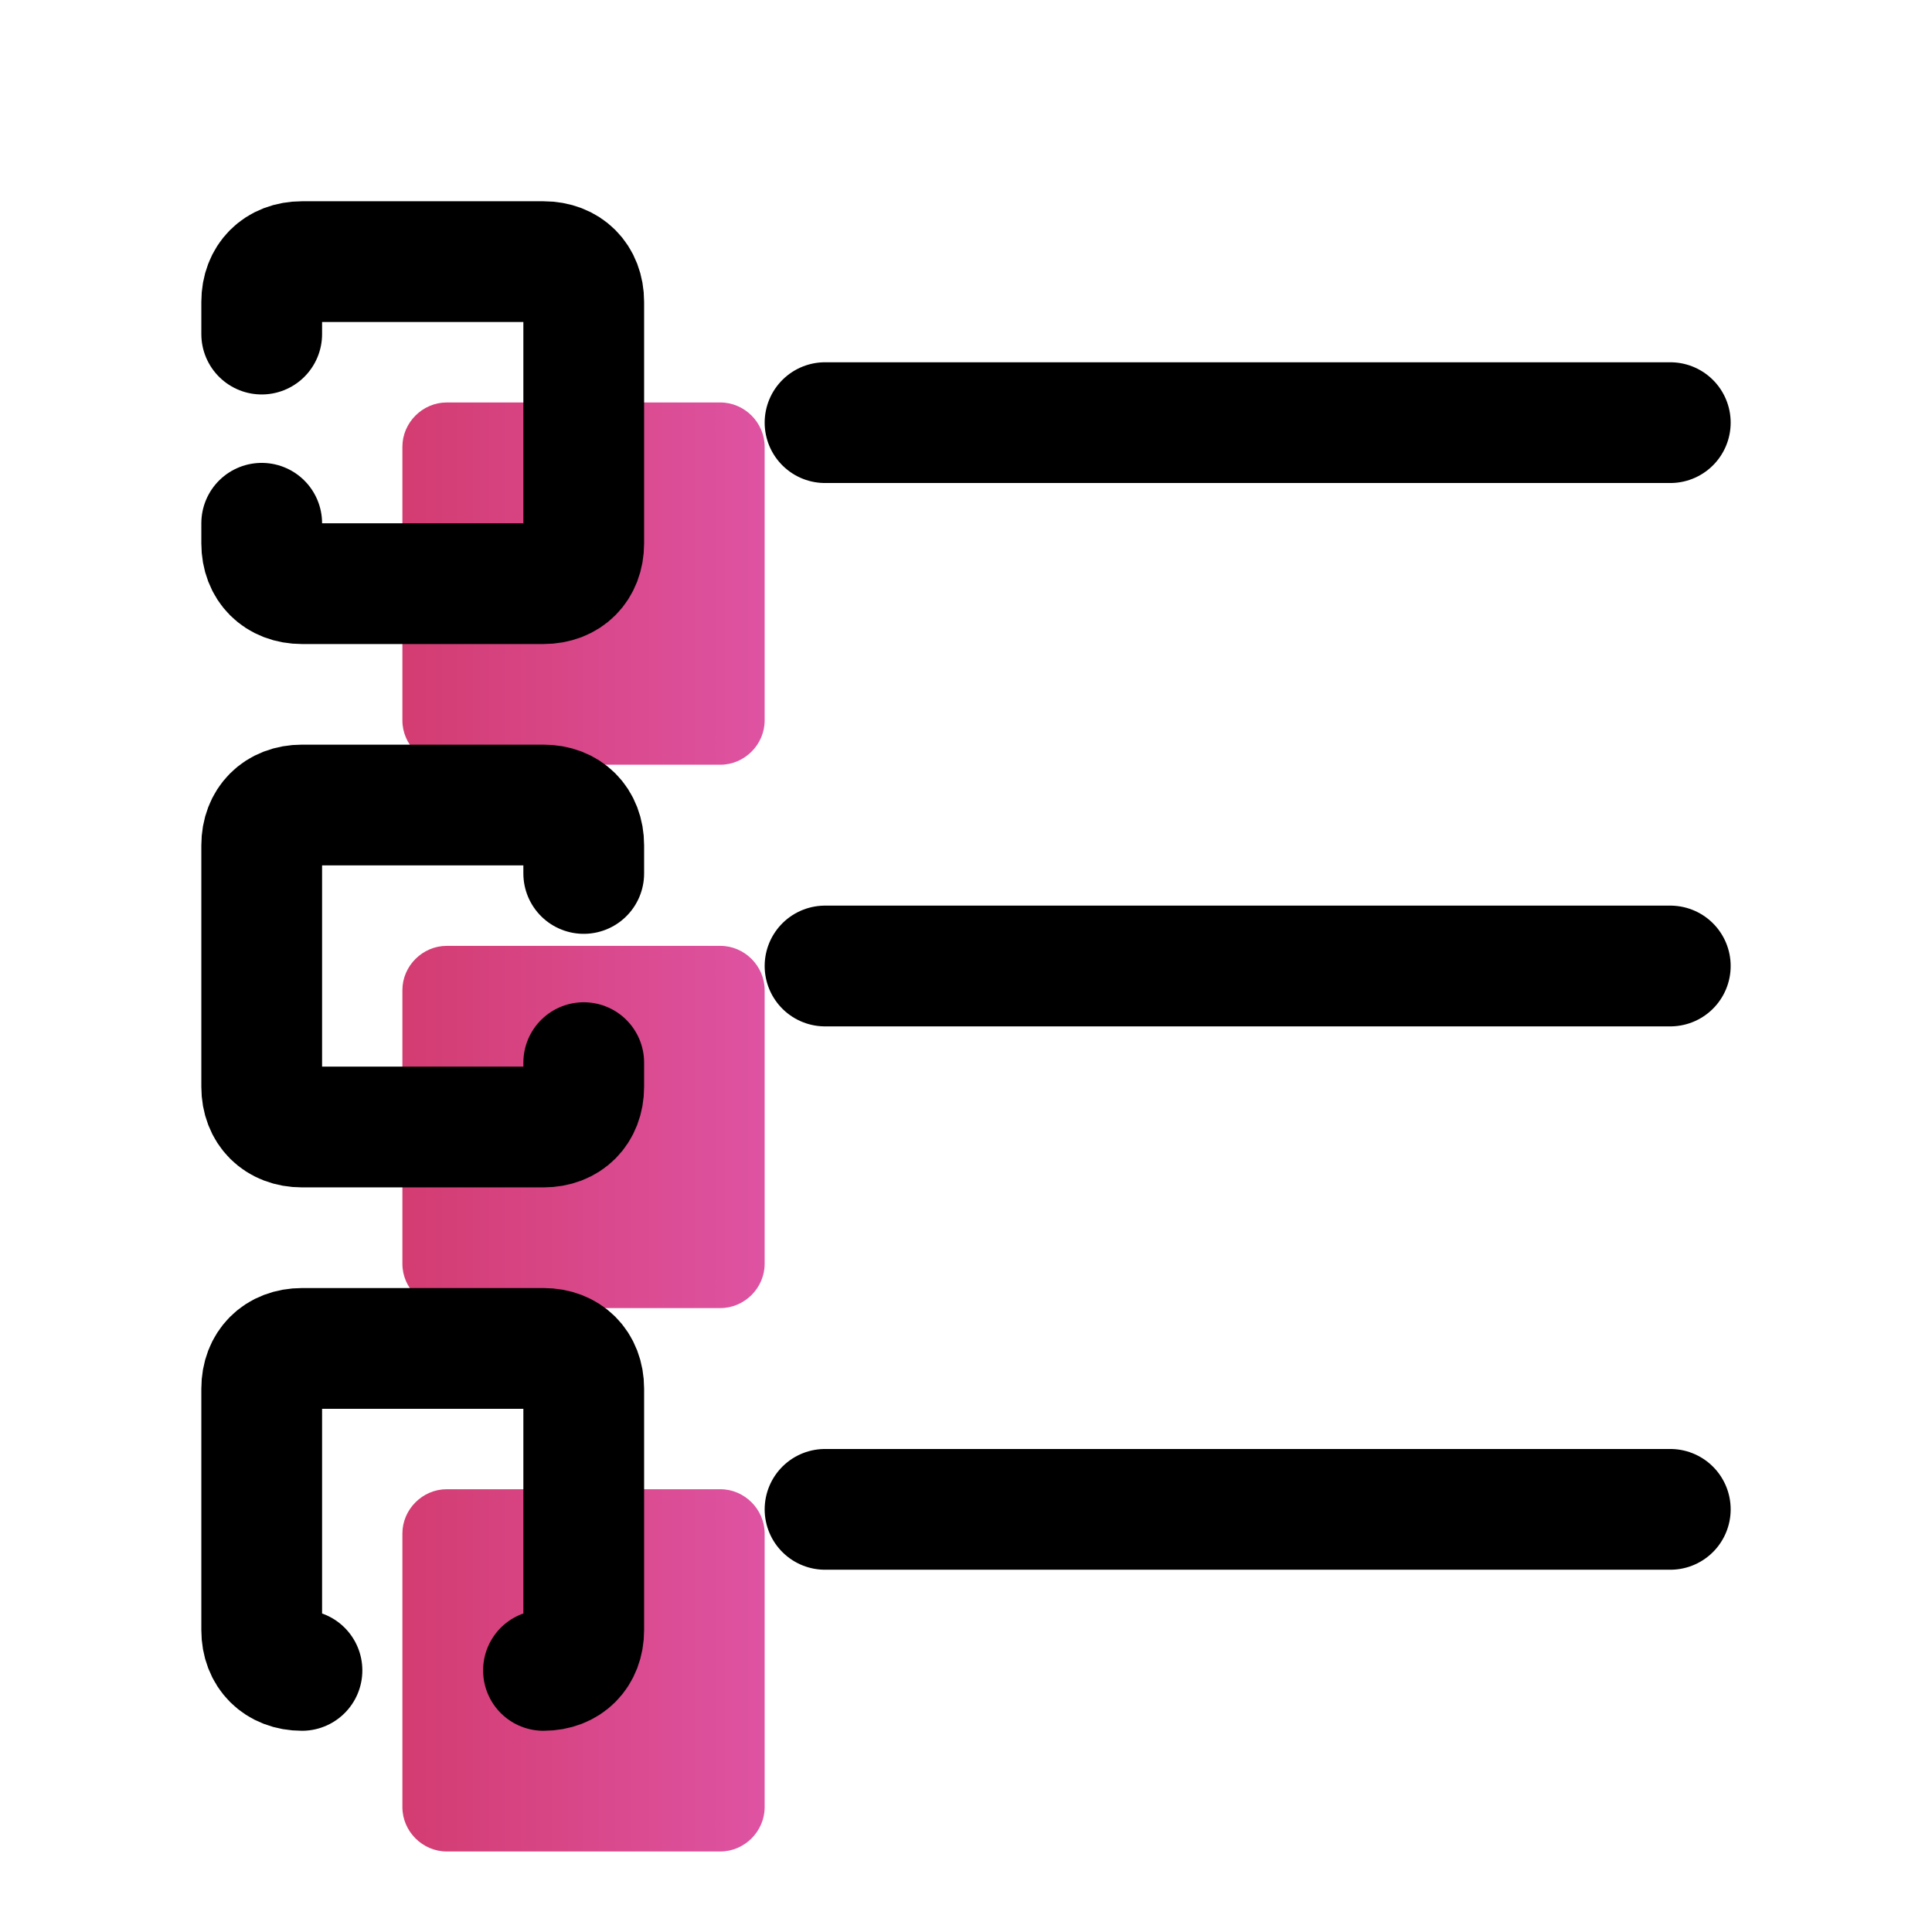
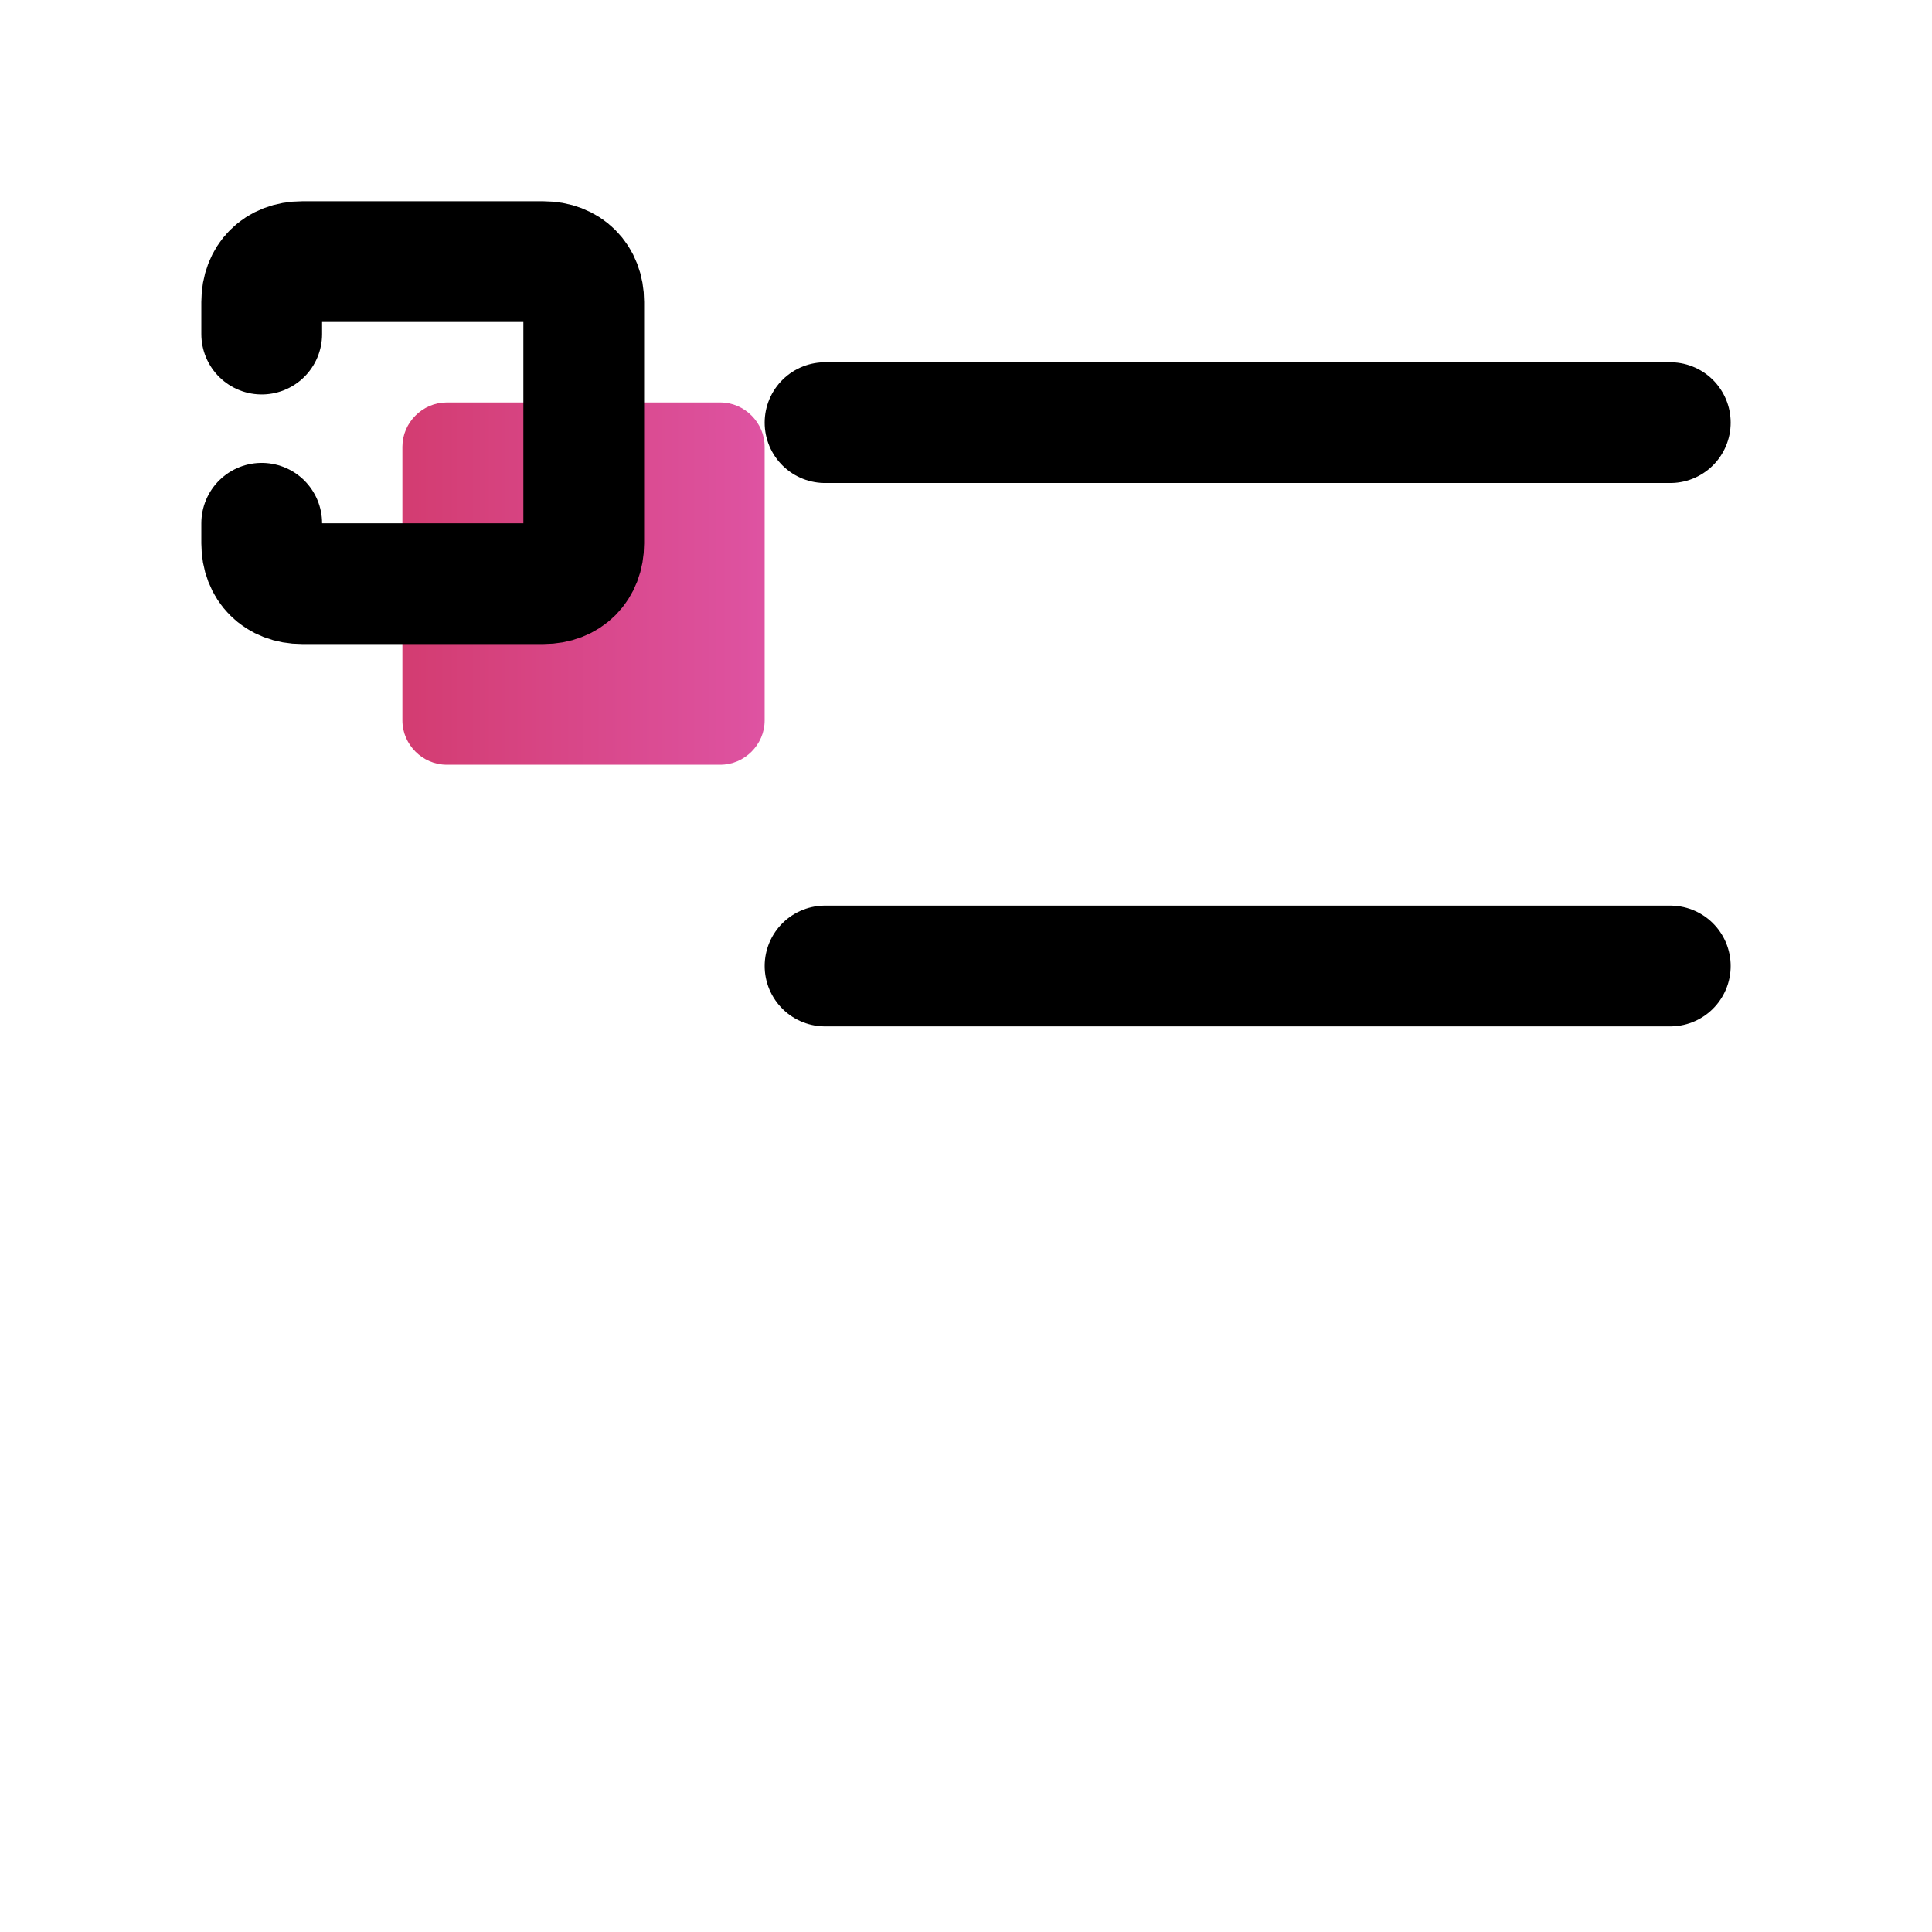
<svg xmlns="http://www.w3.org/2000/svg" width="50" height="50" viewBox="0 0 50 50" fill="none">
  <path d="M18.643 19.791H11.56C10.935 19.791 10.414 19.27 10.414 18.645V11.562C10.414 10.937 10.935 10.416 11.56 10.416H18.643C19.268 10.416 19.789 10.937 19.789 11.562V18.645C19.789 19.27 19.268 19.791 18.643 19.791Z" fill="url(#paint0_linear_1738_6607)" />
-   <path d="M18.643 33.853H11.56C10.935 33.853 10.414 33.333 10.414 32.708V25.624C10.414 24.999 10.935 24.479 11.56 24.479H18.643C19.268 24.479 19.789 24.999 19.789 25.624V32.708C19.789 33.333 19.268 33.853 18.643 33.853Z" fill="url(#paint1_linear_1738_6607)" />
-   <path d="M18.643 47.916H11.56C10.935 47.916 10.414 47.395 10.414 46.77V39.687C10.414 39.062 10.935 38.541 11.56 38.541H18.643C19.268 38.541 19.789 39.062 19.789 39.687V46.77C19.789 47.395 19.268 47.916 18.643 47.916Z" fill="url(#paint2_linear_1738_6607)" />
  <path d="M21.352 10.938H43.227" stroke="black" stroke-width="3.125" stroke-linecap="round" />
-   <path d="M21.352 39.062H43.227" stroke="black" stroke-width="3.125" stroke-linecap="round" />
  <path d="M21.352 25H43.227" stroke="black" stroke-width="3.125" stroke-linecap="round" />
  <path d="M6.773 8.646V7.813C6.773 7.188 7.19 6.771 7.815 6.771H14.065C14.69 6.771 15.107 7.188 15.107 7.813V14.063C15.107 14.688 14.69 15.105 14.065 15.105H7.815C7.19 15.105 6.773 14.688 6.773 14.063V13.542" stroke="black" stroke-width="3.125" stroke-linecap="round" stroke-linejoin="round" />
-   <path d="M7.815 43.23C7.19 43.23 6.773 42.813 6.773 42.188V35.938C6.773 35.313 7.19 34.897 7.815 34.897H14.065C14.69 34.897 15.107 35.313 15.107 35.938V42.188C15.107 42.813 14.69 43.23 14.065 43.23" stroke="black" stroke-width="3.125" stroke-linecap="round" stroke-linejoin="round" />
-   <path d="M15.107 27.501V28.126C15.107 28.751 14.69 29.167 14.065 29.167H7.815C7.19 29.167 6.773 28.751 6.773 28.126V21.876C6.773 21.251 7.19 20.834 7.815 20.834H14.065C14.69 20.834 15.107 21.251 15.107 21.876V22.605" stroke="black" stroke-width="3.125" stroke-linecap="round" stroke-linejoin="round" />
  <defs>
    <linearGradient id="paint0_linear_1738_6607" x1="10.414" y1="15.104" x2="19.789" y2="15.104" gradientUnits="userSpaceOnUse">
      <stop stop-color="#D33C71" />
      <stop offset="1" stop-color="#DE53A2" />
    </linearGradient>
    <linearGradient id="paint1_linear_1738_6607" x1="10.414" y1="29.166" x2="19.789" y2="29.166" gradientUnits="userSpaceOnUse">
      <stop stop-color="#D33C71" />
      <stop offset="1" stop-color="#DE53A2" />
    </linearGradient>
    <linearGradient id="paint2_linear_1738_6607" x1="10.414" y1="43.228" x2="19.789" y2="43.228" gradientUnits="userSpaceOnUse">
      <stop stop-color="#D33C71" />
      <stop offset="1" stop-color="#DE53A2" />
    </linearGradient>
  </defs>
</svg>